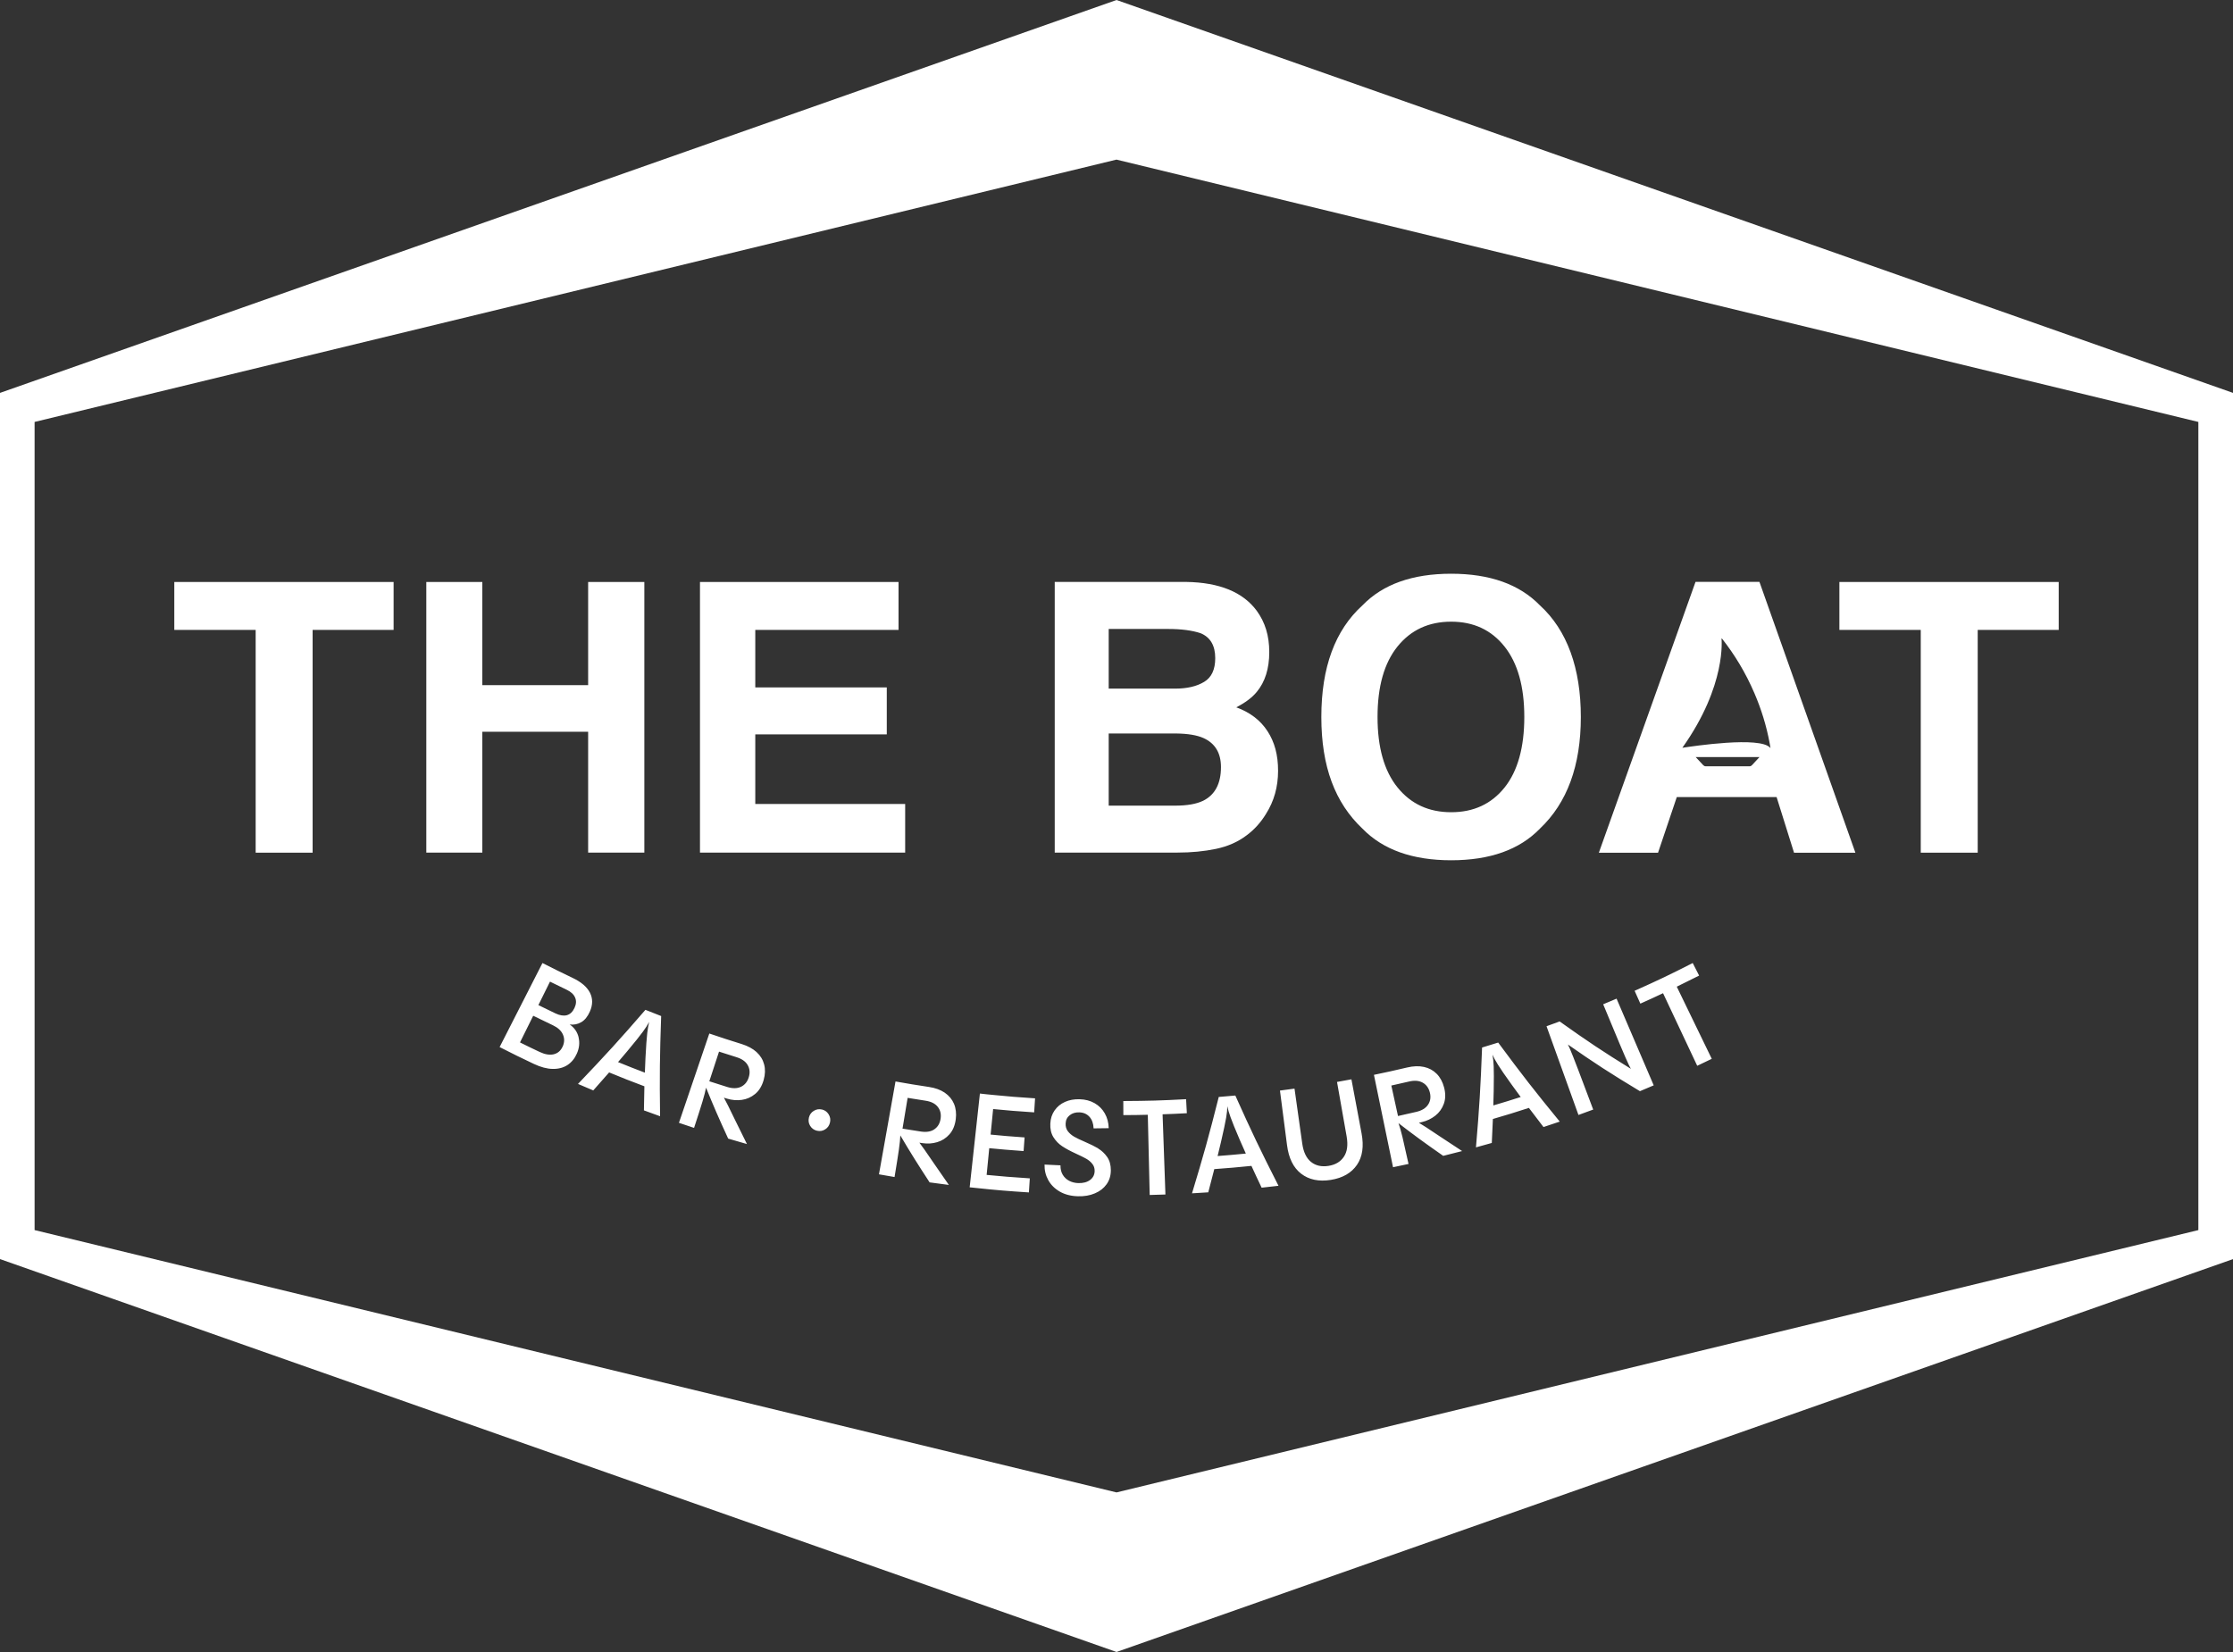
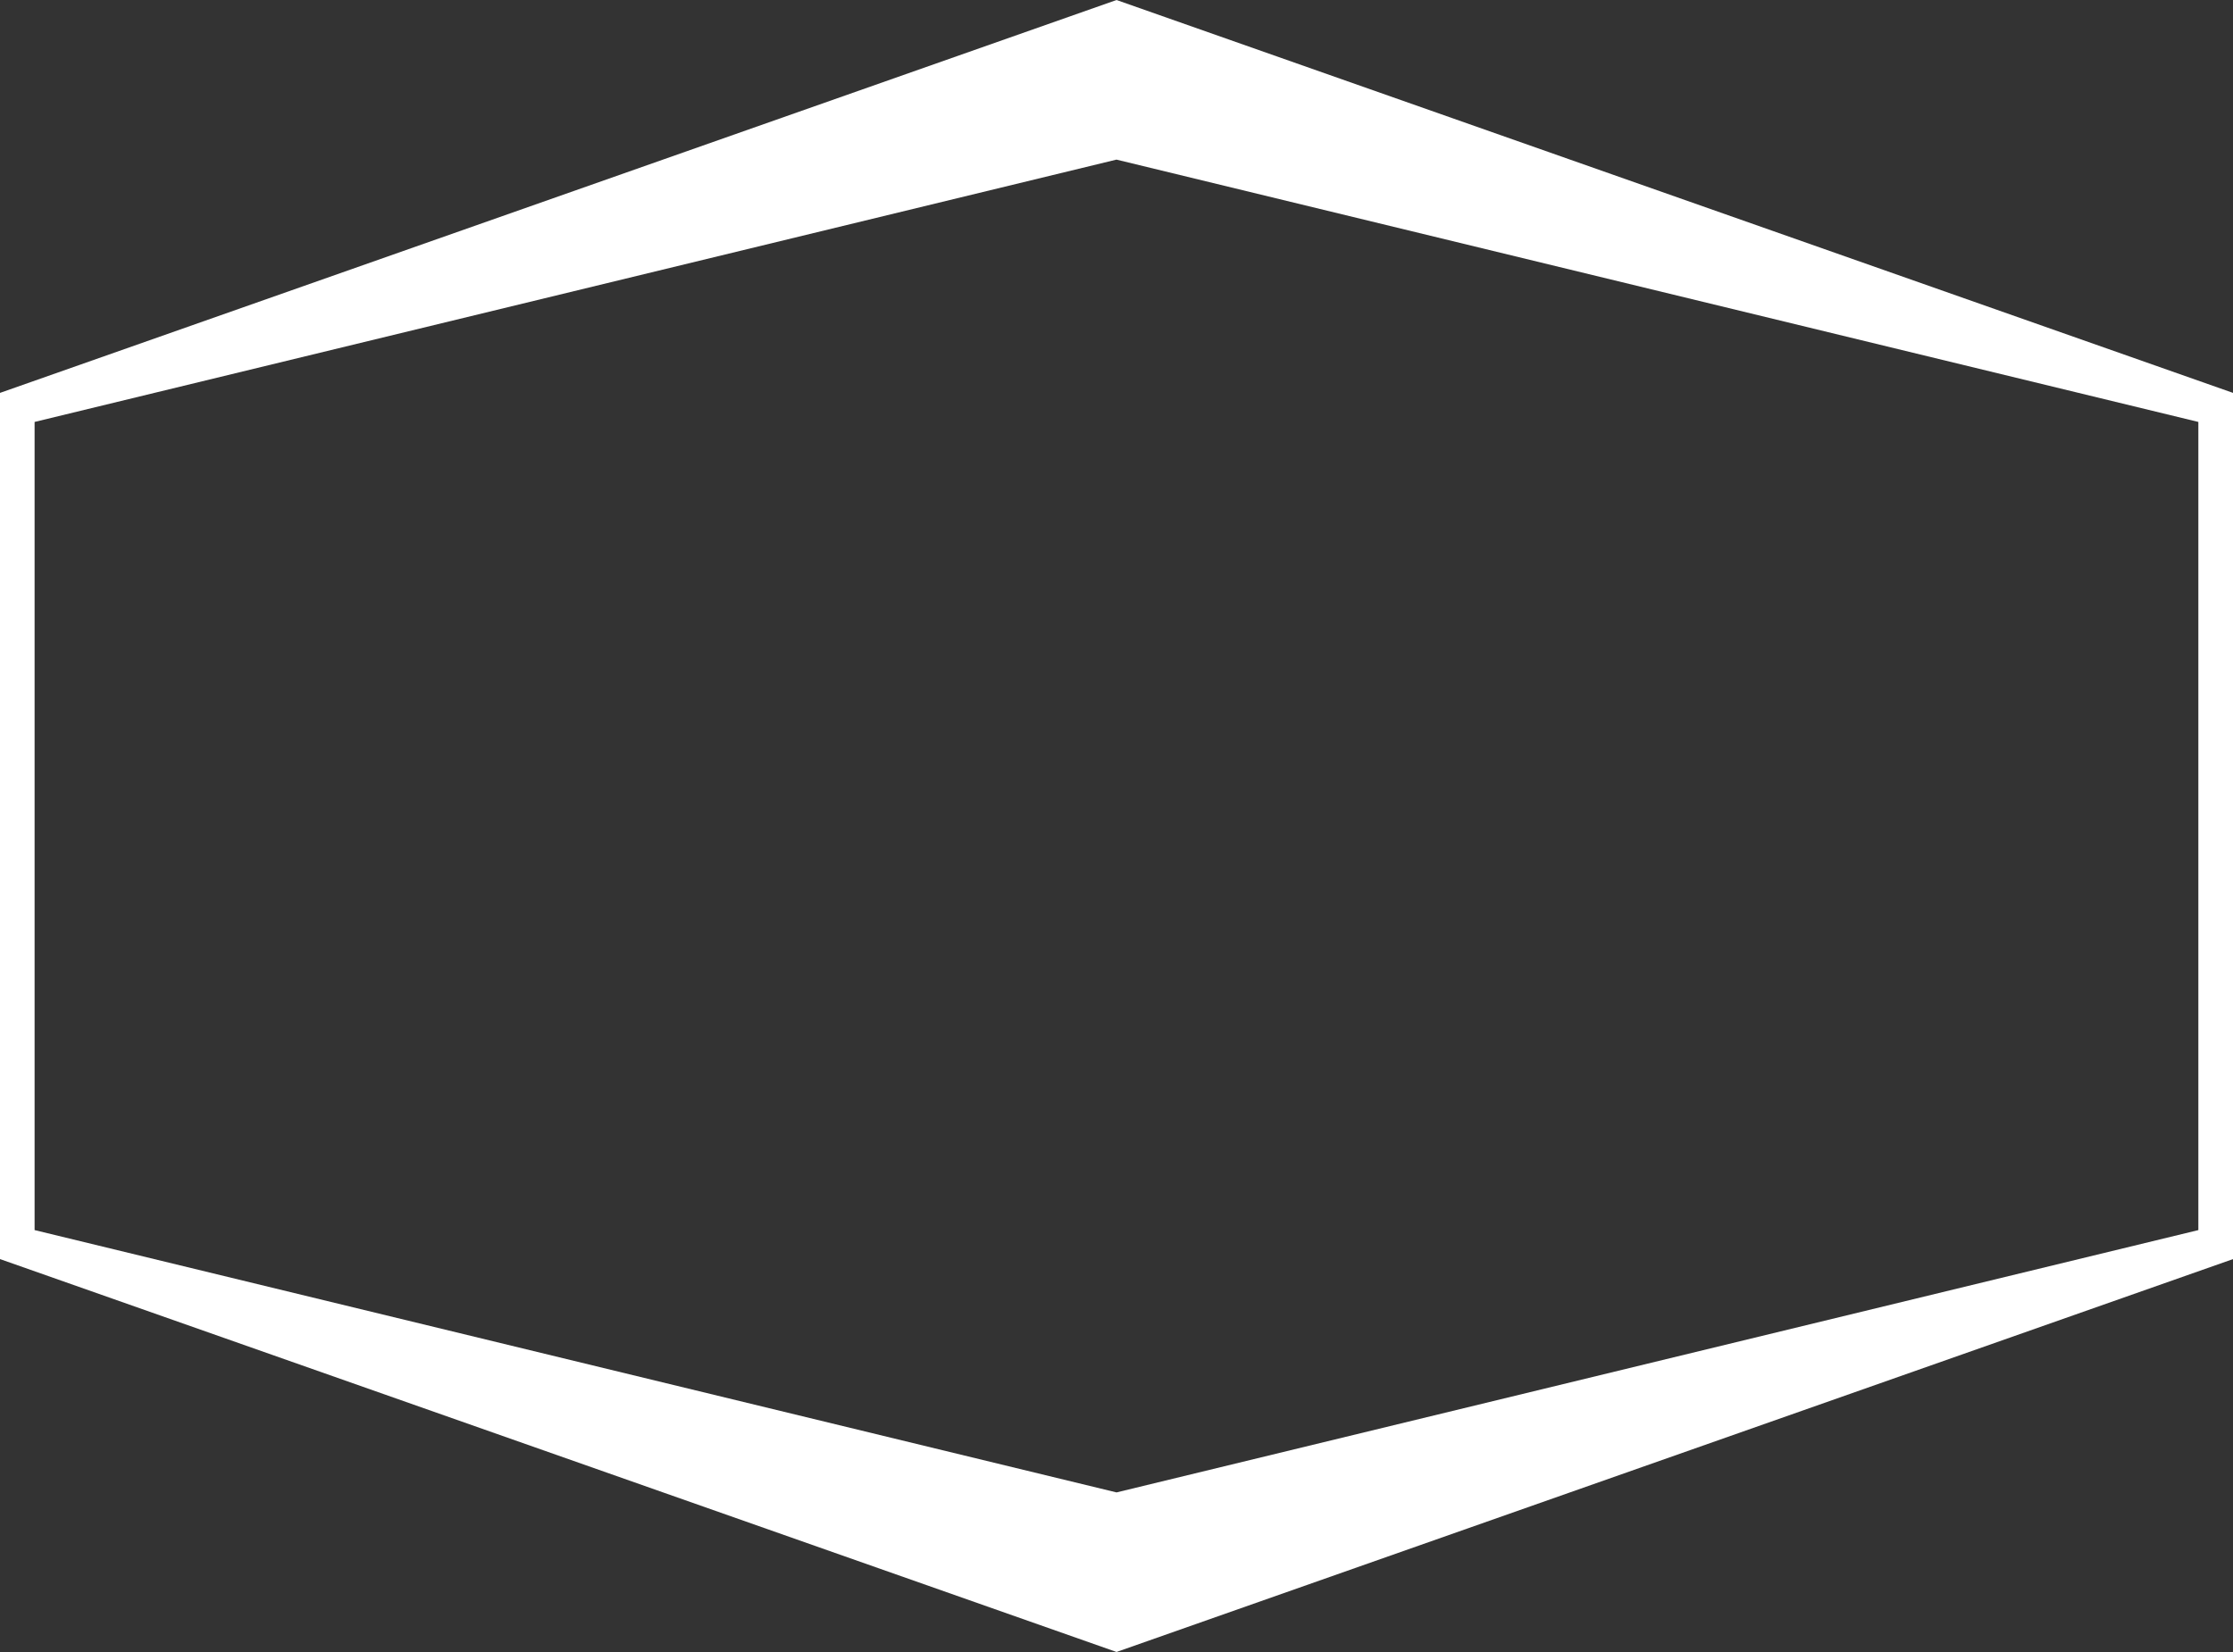
<svg xmlns="http://www.w3.org/2000/svg" id="b" viewBox="0 0 471.21 348.7">
  <rect x="0" y="0" width="471.21" height="348.7" fill="#333333" stroke="none" />
  <defs>
    <style>.h{fill:#fff;stroke-width:0px;}</style>
  </defs>
  <g id="c">
    <g id="d">
      <path id="e" class="h" d="M235.61,0L0,82.93v182.83l235.61,82.93,235.61-82.93V82.93L235.61,0ZM463.91,259.64l-228.3,55.37L7.3,259.64V89.06l228.3-55.37,228.3,55.37v170.58Z" />
-       <path id="f" class="h" d="M122.1,218.94c-.28-1.13-.9-2.02-1.88-2.7.87.11,1.68-.05,2.43-.48.75-.43,1.35-1.18,1.82-2.24.64-1.43.64-2.76.02-3.99-.63-1.23-1.85-2.26-3.67-3.13-2.55-1.22-3.82-1.84-6.35-3.13-3.61,7.1-5.42,10.64-9.04,17.74,2.88,1.47,4.33,2.18,7.24,3.56,1.44.68,2.76,1.03,3.97,1.05,1.21.02,2.25-.26,3.11-.82.86-.57,1.52-1.37,1.98-2.42.52-1.16.63-2.31.36-3.43ZM118.72,220.92c-.4.87-1.02,1.4-1.87,1.61-.85.2-1.85.04-2.97-.49-1.67-.79-2.5-1.19-4.15-2.01,1.11-2.25,1.67-3.38,2.79-5.63,1.66.82,2.49,1.22,4.16,2.01,1.05.5,1.76,1.15,2.11,1.96.36.82.34,1.66-.06,2.55ZM119.63,214.28c-.69.18-1.49.06-2.4-.37-1.45-.69-2.17-1.04-3.62-1.76.98-1.98,1.47-2.97,2.45-4.95,1.41.7,2.12,1.04,3.54,1.72.87.42,1.46.95,1.75,1.62.3.66.26,1.39-.11,2.19-.39.85-.93,1.36-1.62,1.55ZM136.2,213.15c-5.51,6.37-8.36,9.49-14.23,15.64,1.29.56,1.93.83,3.22,1.37,1.26-1.41,2.35-2.65,3.35-3.8,2.77,1.14,4.6,1.87,7.44,2.93-.04,1.53-.08,3.18-.1,5.08,1.36.51,2.04.75,3.41,1.24-.11-8.5-.07-12.73.23-21.15-1.33-.51-2-.78-3.32-1.31ZM136.58,218.08c-.12,1.05-.25,2.78-.37,5.2-.04.86-.09,1.95-.13,3.13-2.04-.77-3.65-1.41-5.66-2.23.73-.85,1.4-1.64,1.94-2.29,1.58-1.89,2.68-3.27,3.31-4.13.59-.79,1.01-1.47,1.32-2.06-.16.63-.3,1.41-.41,2.37ZM159.67,222.08c-.8-.73-1.84-1.29-3.13-1.7-2.75-.86-4.13-1.3-6.86-2.23-2.57,7.54-3.85,11.3-6.41,18.85,1.27.43,1.91.65,3.19,1.07.79-2.4,1.38-4.25,1.77-5.54.37-1.23.62-2.2.76-2.95,1.59,3.91,2.66,6.38,4.67,10.75,1.58.47,2.38.7,3.96,1.15-2.02-4.03-3.3-6.75-4-8.14-.33-.66-.61-1.19-.86-1.65.21.07.4.13.67.21,1.01.31,2.05.4,3.09.26,1.05-.14,1.99-.56,2.83-1.25.84-.69,1.44-1.68,1.8-2.96.33-1.17.36-2.26.1-3.26-.26-1.01-.79-1.88-1.59-2.61ZM158.01,227.36c-.28.95-.82,1.62-1.62,2.02-.8.39-1.78.41-2.94.05-1.55-.48-2.52-.79-3.77-1.2.75-2.28,1.31-4,2.05-6.26,1.23.4,2.17.7,3.68,1.17,1.13.35,1.92.9,2.36,1.66.44.76.53,1.61.24,2.56ZM173.44,234.19c-.61-.14-1.18-.05-1.71.28-.54.33-.88.8-1.03,1.42-.15.64-.07,1.22.27,1.76.33.53.81.88,1.43,1.02.62.14,1.2.05,1.73-.29.54-.33.87-.82,1.02-1.46.14-.62.04-1.2-.3-1.73-.33-.53-.81-.87-1.42-1.01ZM199.35,230.63c-.89-.6-1.99-1-3.32-1.2-2.83-.43-4.24-.66-7.06-1.16-1.4,7.84-2.09,11.76-3.49,19.6,1.31.23,1.97.35,3.29.57.41-2.49.72-4.4.91-5.75.18-1.27.28-2.27.31-3.03,2.13,3.62,3.56,5.9,6.18,9.91,1.62.23,2.44.33,4.06.54-2.58-3.67-4.24-6.17-5.13-7.43-.42-.6-.78-1.09-1.09-1.49.22.03.41.06.69.1,1.04.16,2.07.09,3.07-.21,1.01-.3,1.87-.85,2.59-1.66.72-.81,1.16-1.88,1.33-3.2.15-1.2.02-2.29-.38-3.24-.41-.96-1.06-1.73-1.95-2.34ZM197.21,238.34c-.72.51-1.69.68-2.88.5-1.59-.24-2.59-.4-3.88-.61.39-2.37.69-4.15,1.08-6.5,1.26.21,2.23.36,3.78.6,1.17.18,2.02.6,2.56,1.28.55.68.76,1.51.62,2.49-.14.98-.56,1.73-1.29,2.24ZM209.86,231.14c-.66-.06-1.15-.11-1.64-.16-.35-.04-.7-.07-1.08-.12-.12-.01-.23-.02-.36-.04-.87,7.91-1.3,11.87-2.16,19.79.11.01.19.02.28.03.01,0,.02,0,.03,0,.43.05.8.09,1.15.12,4.12.44,6.57.64,11.04.93.08-1.19.12-1.78.19-2.97-3.73-.24-6.04-.43-9.11-.73.2-2.06.38-3.88.55-5.64,2.38.24,4.28.39,7.25.61.08-1.15.12-1.73.21-2.88-2.94-.21-4.82-.36-7.17-.6.16-1.68.33-3.42.53-5.39,2.92.29,5.11.47,8.66.7.08-1.19.12-1.78.19-2.96-3.51-.23-5.68-.4-8.56-.69,0,0,0,0,0,0ZM231.75,242.4c-.73-.43-1.7-.91-2.89-1.42-.93-.4-1.67-.75-2.2-1.06-.53-.31-.97-.69-1.32-1.14-.34-.45-.5-1-.47-1.63.03-.75.32-1.33.87-1.76.55-.43,1.22-.63,2.02-.6.89.03,1.6.34,2.14.94.54.6.83,1.41.87,2.44,1.27-.01,1.91-.02,3.19-.04-.03-1.18-.31-2.22-.83-3.13-.52-.91-1.24-1.63-2.15-2.15-.91-.52-1.97-.8-3.18-.83-1.12-.03-2.14.15-3.06.56-.92.41-1.65,1.01-2.2,1.8-.55.79-.85,1.7-.9,2.75-.06,1.14.16,2.11.65,2.9.5.79,1.12,1.43,1.87,1.92.74.49,1.7,1.01,2.88,1.55.92.42,1.64.78,2.16,1.07.52.29.95.65,1.29,1.08.35.43.51.93.5,1.51-.01.79-.33,1.42-.95,1.89-.62.47-1.45.7-2.5.67-.69-.02-1.33-.18-1.9-.47-.57-.29-1.03-.72-1.37-1.27s-.5-1.23-.49-2.01c-1.34-.06-2.02-.09-3.36-.16-.03,1.18.23,2.27.78,3.27.55,1,1.36,1.81,2.43,2.43,1.07.62,2.35.95,3.83.99,1.33.04,2.52-.16,3.57-.61,1.06-.44,1.88-1.08,2.48-1.92.6-.84.9-1.83.9-2.97,0-1.12-.26-2.06-.79-2.81-.53-.75-1.16-1.34-1.89-1.77ZM250.3,232.01c-5.3.29-7.95.36-13.26.39,0,1.19,0,1.78.01,2.97,2.06,0,3.09-.02,5.16-.07.16,6.77.24,10.16.4,16.93,1.33-.03,1.99-.05,3.32-.1-.24-6.77-.36-10.16-.6-16.93,2.05-.07,3.08-.12,5.12-.23-.06-1.19-.1-1.78-.16-2.97ZM257.18,231.55c-2.05,8.15-3.18,12.22-5.64,20.33,1.37-.08,2.06-.12,3.43-.21.49-1.82.9-3.42,1.27-4.9,2.94-.21,4.87-.38,7.84-.68.64,1.39,1.33,2.89,2.15,4.6,1.42-.15,2.14-.23,3.56-.4-3.84-7.56-5.67-11.38-9.11-19.05-1.4.13-2.1.19-3.5.3ZM262.9,243.49c-2.14.21-3.84.36-5.96.52.27-1.09.51-2.09.7-2.91.56-2.4.92-4.12,1.1-5.17.17-.97.25-1.77.25-2.43.13.64.35,1.4.68,2.31.36.99,1,2.6,1.96,4.82.34.79.78,1.78,1.27,2.87ZM285.16,227.82c-1.21.23-1.81.34-3.02.55.81,4.61,1.21,6.91,2.03,11.51.31,1.79.13,3.21-.58,4.27-.7,1.06-1.79,1.71-3.26,1.94-1.47.23-2.7-.05-3.68-.84-.98-.79-1.6-2.09-1.85-3.89-.65-4.63-.98-6.95-1.63-11.58-1.23.17-1.84.26-3.07.41.59,4.6.89,6.91,1.49,11.51.35,2.75,1.33,4.76,2.97,6.03,1.64,1.27,3.73,1.72,6.25,1.32,2.52-.4,4.37-1.47,5.54-3.18,1.17-1.71,1.48-3.93.97-6.65-.86-4.56-1.29-6.84-2.14-11.41ZM299.41,236.99c.21-.05.41-.1.68-.16,1.03-.24,1.96-.69,2.79-1.34.83-.65,1.43-1.49,1.8-2.51.37-1.02.39-2.18.05-3.46-.31-1.17-.83-2.13-1.56-2.87-.74-.74-1.63-1.22-2.69-1.45s-2.23-.19-3.55.12c-2.79.66-4.2.97-7,1.55,1.61,7.8,2.42,11.7,4.03,19.5,1.31-.27,1.96-.41,3.27-.69-.54-2.47-.97-4.36-1.28-5.68-.3-1.25-.58-2.21-.84-2.93,3.33,2.57,5.5,4.15,9.44,6.9,1.6-.39,2.4-.6,3.99-1.01-3.78-2.45-6.25-4.15-7.55-4.99-.61-.4-1.13-.72-1.57-.98ZM295.01,235.57c-.51-2.34-.9-4.11-1.41-6.44,1.25-.27,2.21-.49,3.75-.85,1.15-.27,2.1-.19,2.87.24.76.43,1.27,1.12,1.51,2.08.24.96.12,1.82-.37,2.56-.49.74-1.32,1.26-2.5,1.53-1.57.37-2.56.59-3.84.87ZM312.75,221.1c-.32,8.41-.57,12.62-1.29,21.08,1.34-.36,2-.55,3.34-.93.1-1.89.17-3.54.23-5.06,2.85-.83,4.72-1.4,7.6-2.34.92,1.22,1.92,2.54,3.08,4.04,1.38-.45,2.06-.68,3.43-1.15-5.38-6.57-7.98-9.91-12.99-16.68-1.35.43-2.03.64-3.39,1.04ZM320.9,231.55c-2.07.67-3.71,1.17-5.78,1.78.03-1.12.06-2.15.08-2.99.05-2.46.04-4.23,0-5.29-.04-.98-.13-1.78-.26-2.43.27.59.64,1.29,1.16,2.11.56.89,1.53,2.33,2.95,4.29.5.7,1.14,1.58,1.85,2.53ZM338.31,211.99c1.41,3.4,2.56,6.17,3.46,8.31.9,2.14,1.54,3.61,1.93,4.43.16.34.31.61.45.87-5.91-3.65-9.15-5.81-15.03-10-1.11.41-1.66.61-2.77,1.01,2.69,7.49,4.04,11.24,6.74,18.73,1.25-.45,1.87-.68,3.11-1.14-1.28-3.43-2.33-6.23-3.16-8.38-.82-2.16-1.41-3.64-1.76-4.46-.15-.34-.28-.62-.42-.89,5.6,3.91,8.88,6.04,15.2,9.85,1.16-.48,1.75-.73,2.91-1.23-3.14-7.32-4.71-10.98-7.84-18.3-1.13.48-1.69.72-2.83,1.19ZM353.84,208.26c1.89-.92,2.84-1.39,4.71-2.34-.54-1.06-.81-1.59-1.35-2.65-4.86,2.48-7.31,3.65-12.26,5.86.48,1.08.73,1.63,1.21,2.71,1.92-.86,2.88-1.3,4.79-2.2,2.88,6.13,4.33,9.19,7.21,15.32,1.23-.58,1.84-.87,3.07-1.47-2.96-6.1-4.44-9.14-7.39-15.24Z" />
-       <path id="g" class="h" d="M159.38,155.01h27.75v-9.92h-27.75v-12.13h30.23v-10.12h-41.9v57.13h43.3v-10.27h-31.63v-14.69ZM124.11,144.62h-22.33v-21.78h-11.82v57.13h11.82v-25.51h22.33v25.51h11.86v-57.13h-11.86v21.78ZM36.78,132.96h17.17v47.02h12.02v-47.02h17.09v-10.12h-46.28v10.12ZM306.23,121.1c-8.17,0-14.41,2.22-18.72,6.67-5.79,5.25-8.68,13.1-8.68,23.57s2.89,18.11,8.68,23.57c4.32,4.44,10.56,6.67,18.72,6.67s14.41-2.22,18.72-6.67c5.76-5.45,8.64-13.31,8.64-23.57s-2.88-18.32-8.64-23.57c-4.32-4.44-10.56-6.67-18.72-6.67ZM317.51,166.21c-2.79,3.49-6.55,5.23-11.28,5.23s-8.5-1.74-11.32-5.23c-2.82-3.49-4.22-8.45-4.22-14.88s1.41-11.4,4.22-14.88c2.82-3.49,6.59-5.23,11.32-5.23s8.48,1.75,11.26,5.25c2.78,3.5,4.17,8.46,4.17,14.86s-1.38,11.4-4.15,14.88ZM388.15,122.84v10.12h17.17v47.02h12.02v-47.02h17.09v-10.12h-46.28ZM260.86,149.31c1.91-.98,3.36-2.07,4.34-3.26,1.76-2.12,2.64-4.92,2.64-8.41s-.88-6.29-2.64-8.72c-2.92-3.95-7.88-5.98-14.88-6.09h-27.75v57.13h25.89c2.92,0,5.63-.26,8.12-.78,2.49-.52,4.66-1.47,6.49-2.87,1.63-1.21,2.98-2.71,4.07-4.5,1.71-2.69,2.56-5.72,2.56-9.11s-.74-6.07-2.23-8.37c-1.49-2.3-3.69-3.98-6.61-5.04ZM233.96,132.76h12.56c2.76,0,5.04.3,6.82.89,2.07.85,3.1,2.61,3.1,5.27,0,2.4-.78,4.07-2.33,5-1.58.96-3.62,1.43-6.12,1.43h-14.03v-12.6ZM253.84,169.04c-1.4.67-3.35,1.01-5.85,1.01h-14.03v-15.23h14.23c2.48.03,4.41.35,5.78.97,2.45,1.11,3.68,3.15,3.68,6.12,0,3.51-1.27,5.89-3.8,7.13ZM357.79,122.82l-20.4,57.17h12.49l3.96-11.75h21.06l3.68,11.75h12.95l-20.25-57.17h-13.5ZM369.74,161.48c-.16.17-.33.26-.51.26h-9.33c-.17,0-.35-.09-.51-.26l-1.56-1.68h13.46l-1.56,1.68ZM373.61,157.93s-.04-.06-.06-.09c-2.1-2.48-16.33-.34-18.54,0,9.42-13.27,8.26-23.09,8.26-23.09.01,0,.02.01.03.02,0,0,.01-.01.02-.02,0,.01,0,.02,0,.03.05.03.09.05.12.09,2.57,3.29,4.89,7.03,6.8,11.5,1.39,3.25,2.51,6.75,3.22,10.63.05.3.1.62.15.92Z" />
    </g>
  </g>
</svg>